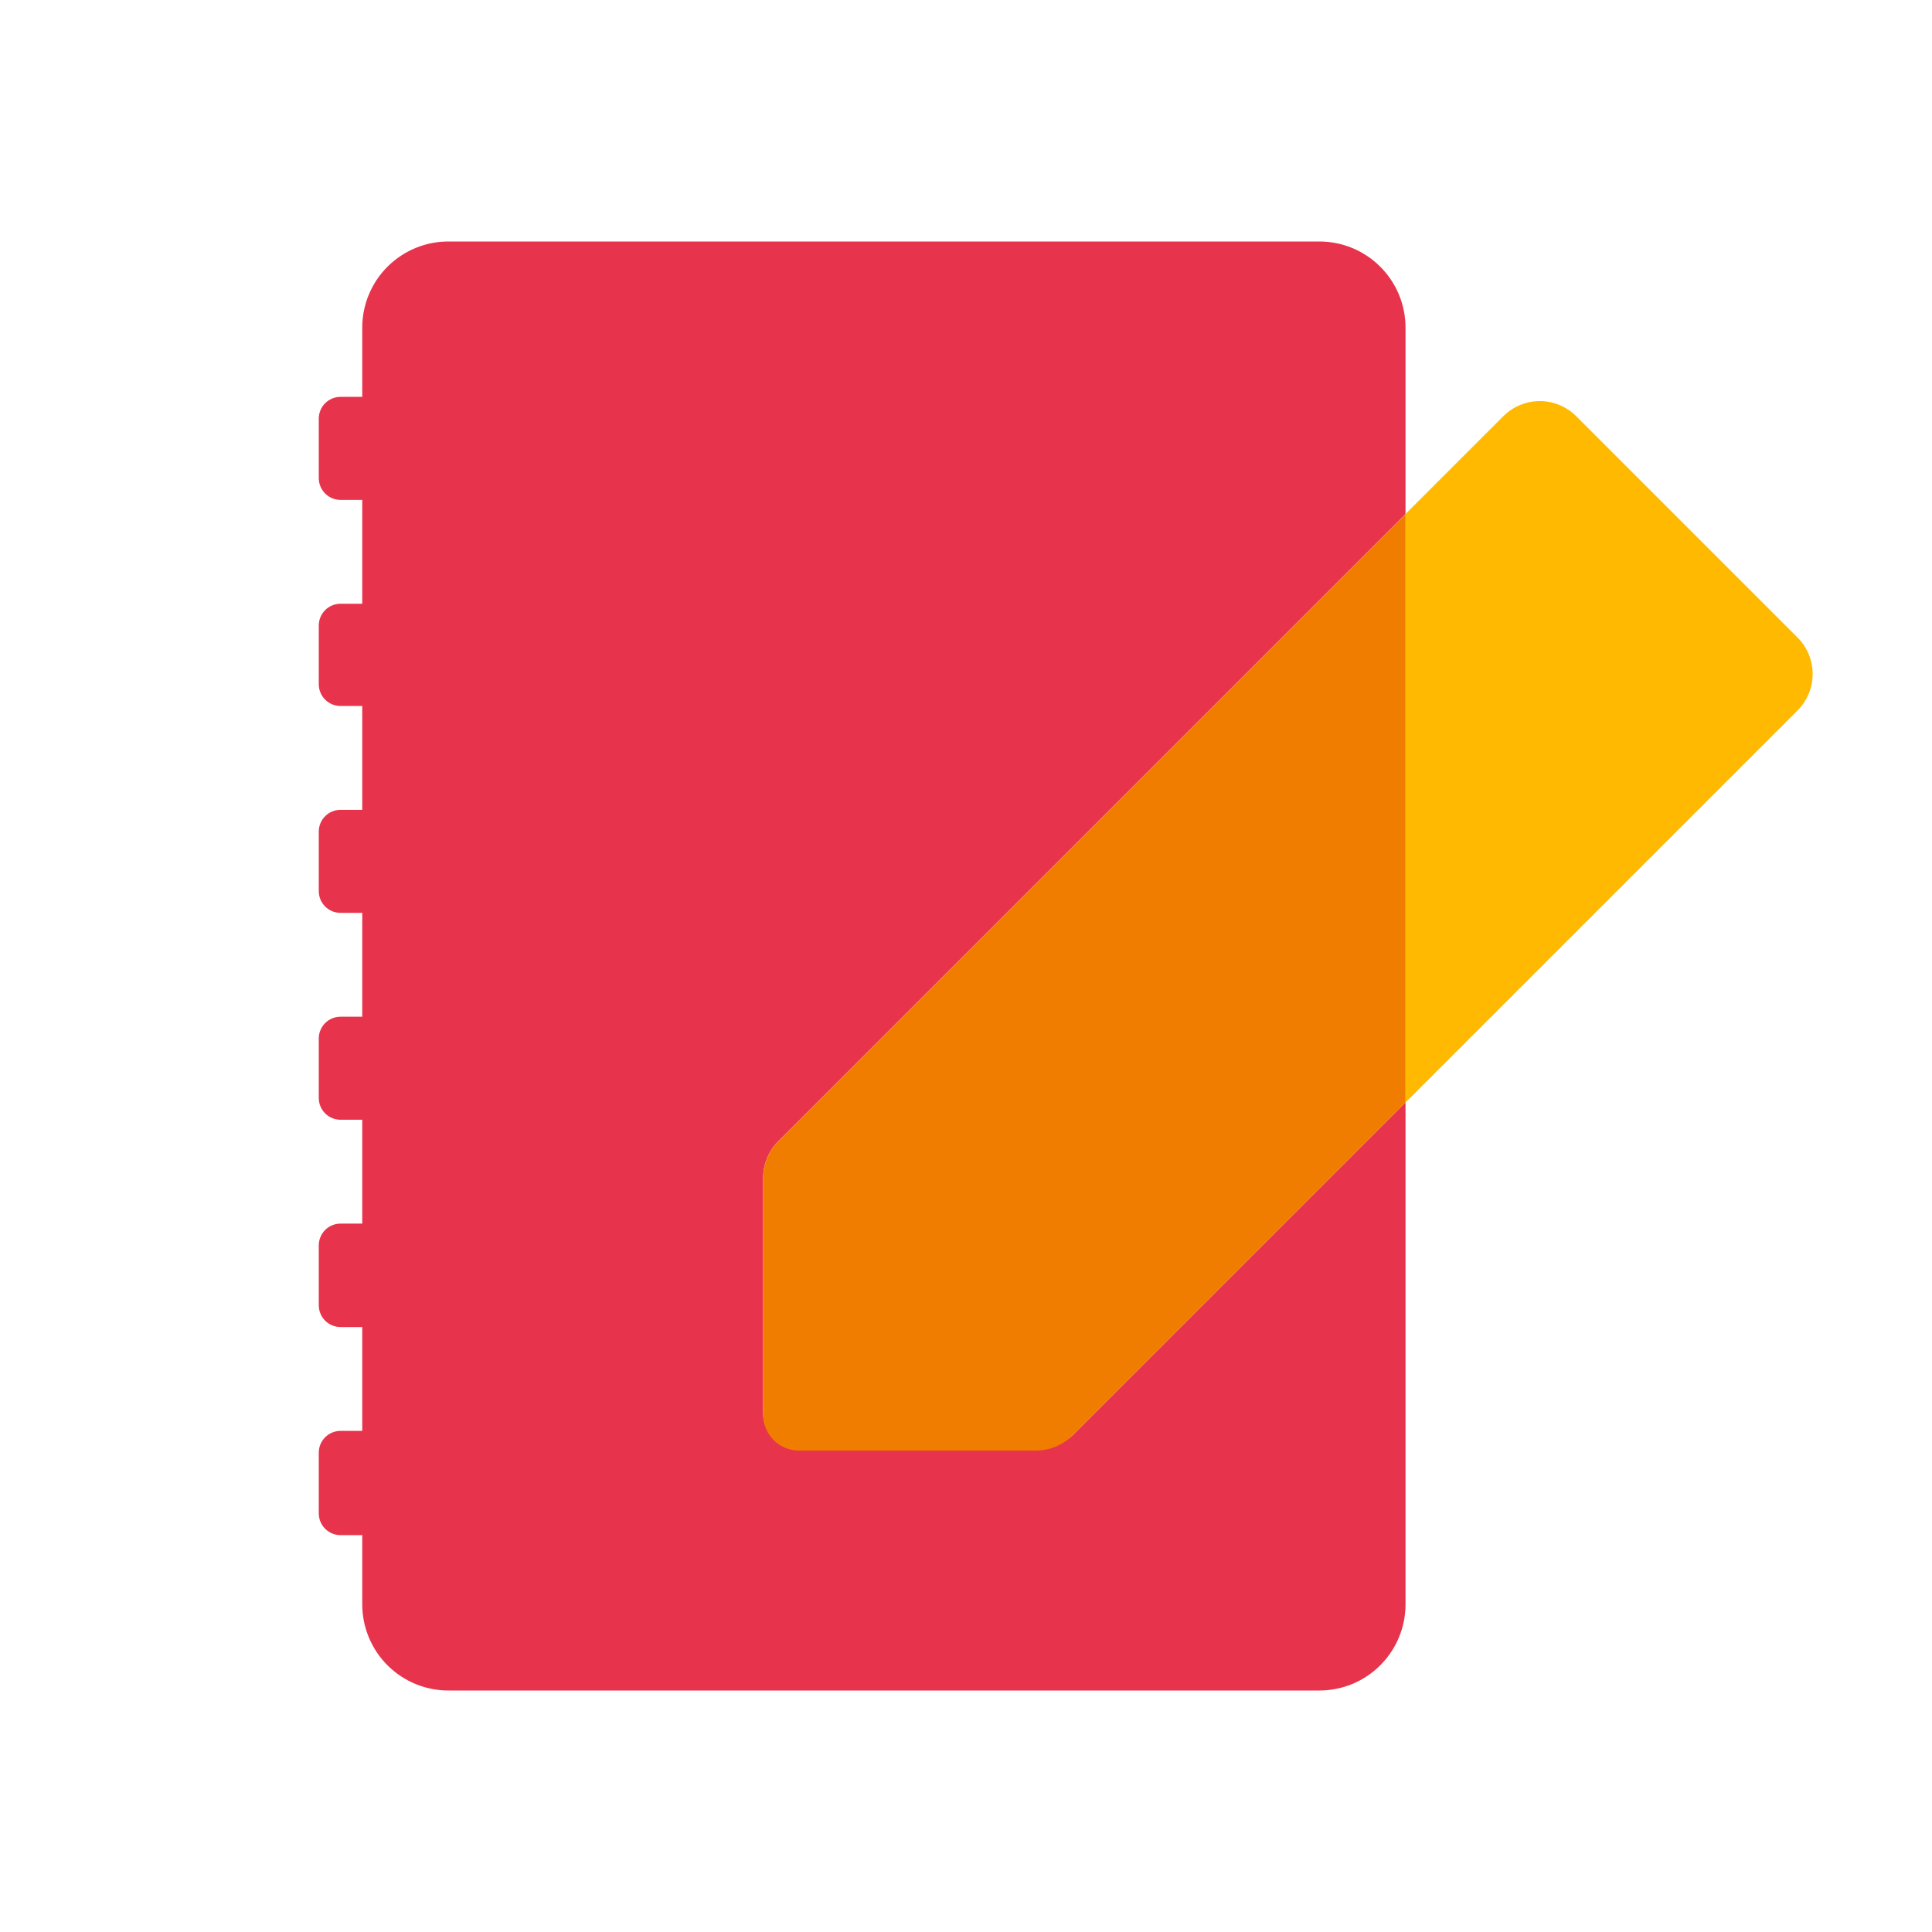
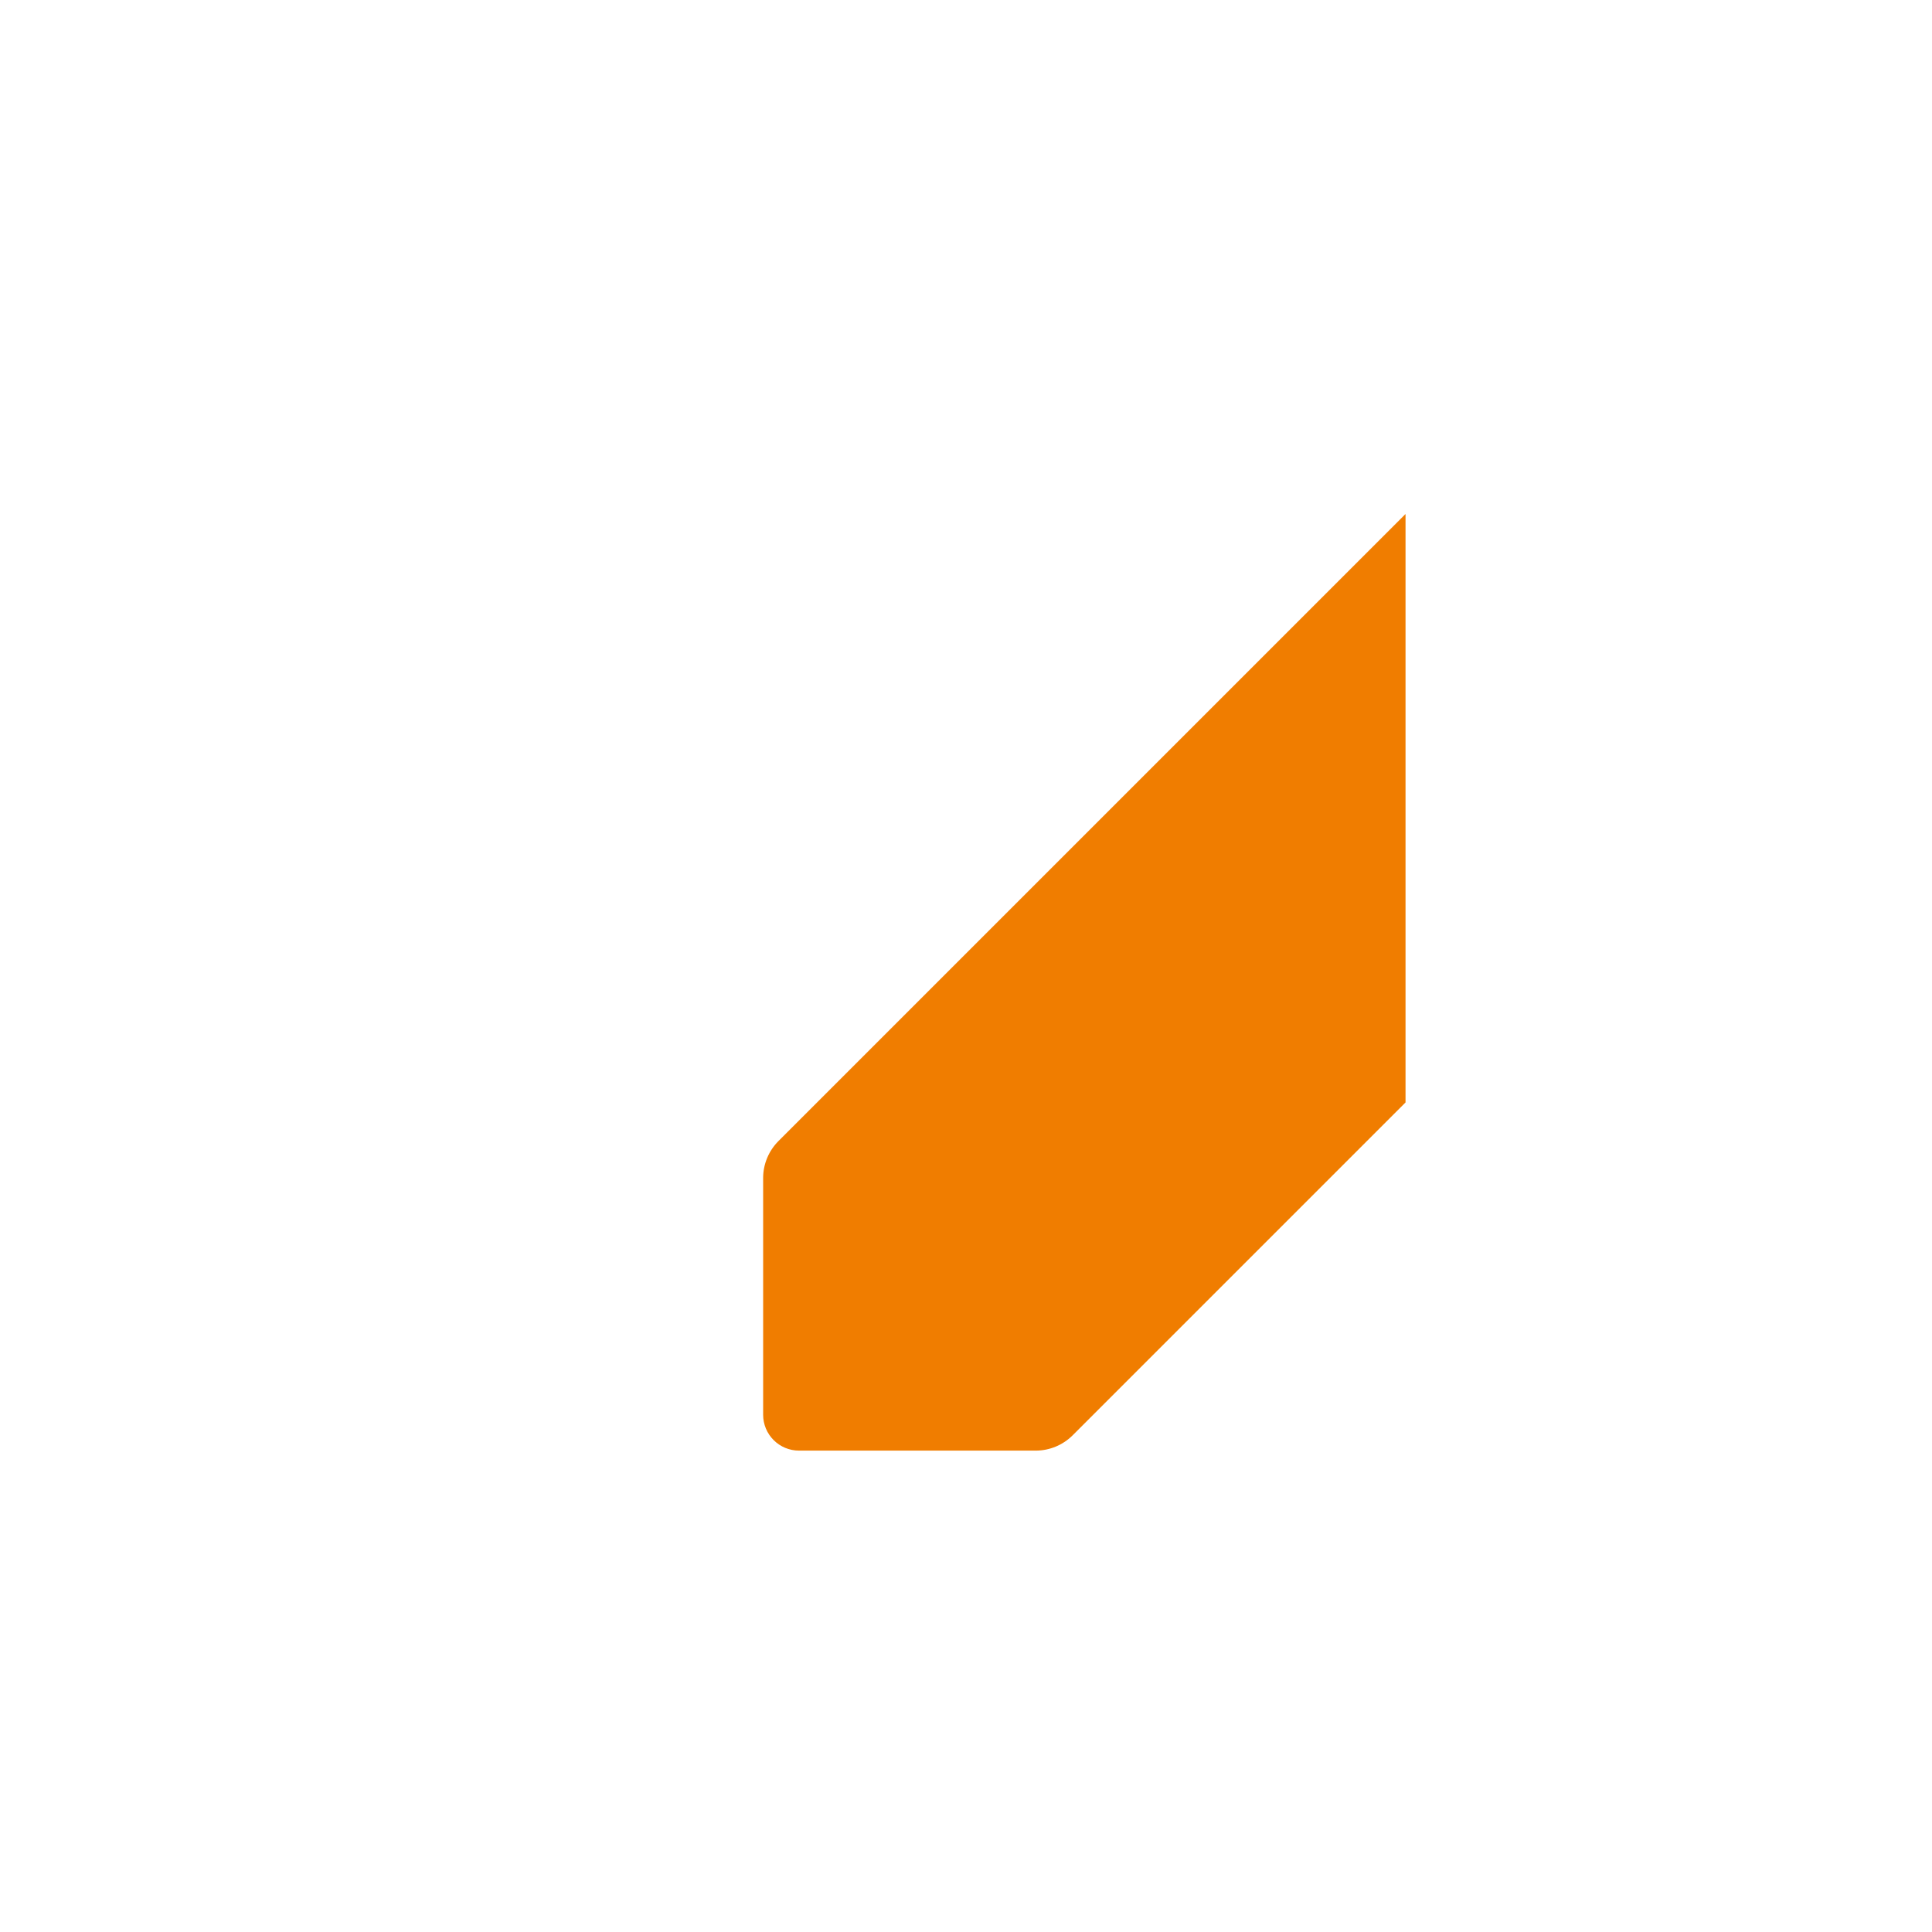
<svg xmlns="http://www.w3.org/2000/svg" width="48" height="48" viewBox="0 0 48 48" fill="none">
-   <path d="M25.74 36H19.85C19.614 36 19.388 35.906 19.221 35.739C19.054 35.572 18.96 35.346 18.96 35.11V29.26C18.962 28.919 19.099 28.592 19.34 28.35L34.92 12.77V8.14C34.92 7.572 34.694 7.028 34.293 6.627C33.892 6.225 33.348 6 32.78 6H11.17C10.886 5.996 10.605 6.048 10.342 6.154C10.079 6.26 9.839 6.417 9.637 6.616C9.435 6.815 9.275 7.052 9.166 7.314C9.056 7.576 9 7.856 9 8.14V9.86H8.46C8.317 9.86 8.179 9.917 8.078 10.018C7.977 10.119 7.92 10.257 7.92 10.4V11.89C7.923 12.031 7.981 12.166 8.082 12.265C8.183 12.364 8.319 12.42 8.46 12.42H9V15H8.46C8.317 15 8.179 15.057 8.078 15.158C7.977 15.259 7.92 15.397 7.92 15.54V17C7.92 17.143 7.977 17.281 8.078 17.382C8.179 17.483 8.317 17.54 8.46 17.54H9V20.12H8.46C8.317 20.12 8.179 20.177 8.078 20.278C7.977 20.379 7.92 20.517 7.92 20.66V22.14C7.92 22.283 7.977 22.421 8.078 22.522C8.179 22.623 8.317 22.68 8.46 22.68H9V25.26H8.46C8.317 25.26 8.179 25.317 8.078 25.418C7.977 25.519 7.92 25.657 7.92 25.8V27.28C7.92 27.423 7.977 27.561 8.078 27.662C8.179 27.763 8.317 27.82 8.46 27.82H9V30.4H8.46C8.317 30.4 8.179 30.457 8.078 30.558C7.977 30.659 7.92 30.797 7.92 30.94V32.43C7.92 32.573 7.977 32.711 8.078 32.812C8.179 32.913 8.317 32.97 8.46 32.97H9V35.55H8.46C8.319 35.55 8.183 35.605 8.082 35.705C7.981 35.804 7.923 35.938 7.92 36.08V37.6C7.92 37.743 7.977 37.881 8.078 37.982C8.179 38.083 8.317 38.14 8.46 38.14H9V39.86C9 40.144 9.056 40.424 9.166 40.686C9.275 40.947 9.435 41.185 9.637 41.384C9.839 41.583 10.079 41.74 10.342 41.846C10.605 41.952 10.886 42.004 11.17 42H32.78C33.348 42 33.892 41.775 34.293 41.373C34.694 40.972 34.92 40.428 34.92 39.86V27.39L26.65 35.66C26.402 35.887 26.076 36.008 25.74 36Z" fill="#E7344C" />
-   <path d="M44.66 15.84L39.16 10.34C38.92 10.1 38.594 9.965 38.255 9.965C37.916 9.965 37.59 10.1 37.35 10.34L35.06 12.63L34.92 12.77V27.39L35.06 27.25L44.66 17.65C44.9 17.41 45.035 17.084 45.035 16.745C45.035 16.406 44.9 16.08 44.66 15.84Z" fill="#FFB900" />
  <path d="M19.34 28.35C19.099 28.592 18.962 28.919 18.96 29.26V35.15C18.96 35.386 19.054 35.612 19.221 35.779C19.388 35.946 19.614 36.04 19.85 36.04H25.74C26.081 36.038 26.408 35.901 26.65 35.66L34.92 27.39V12.77L19.34 28.35Z" fill="#F07D00" />
</svg>